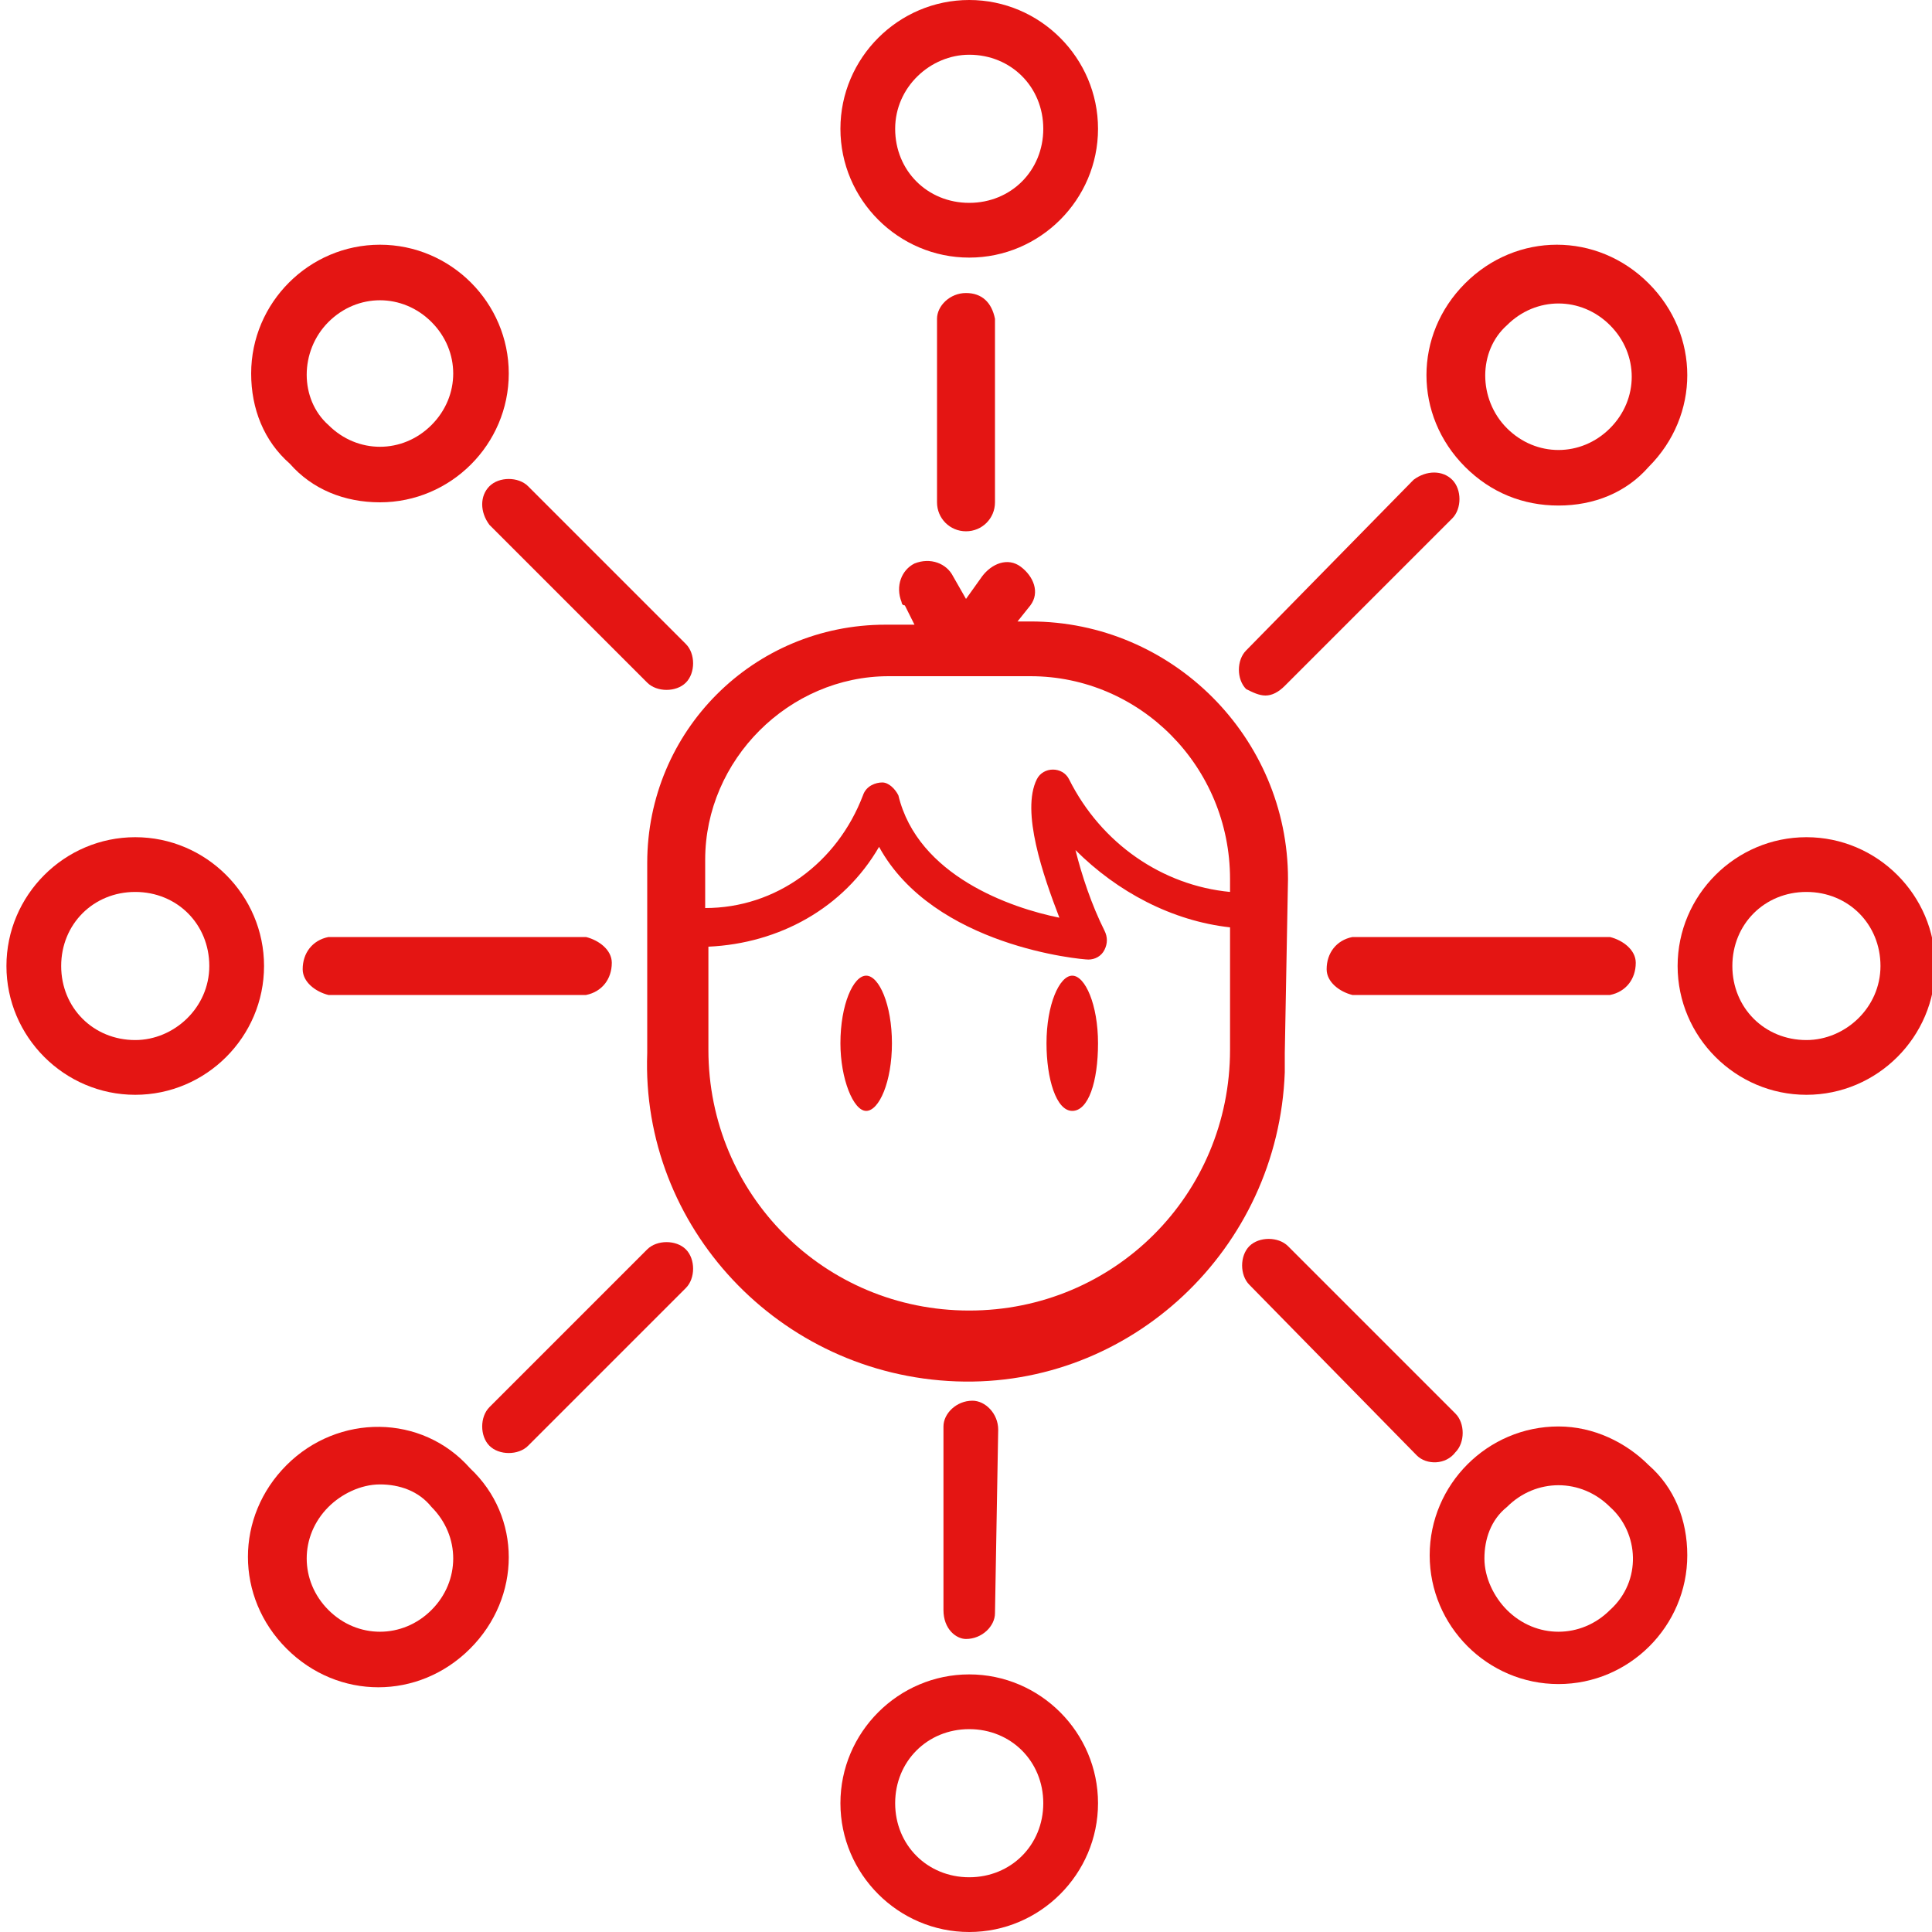
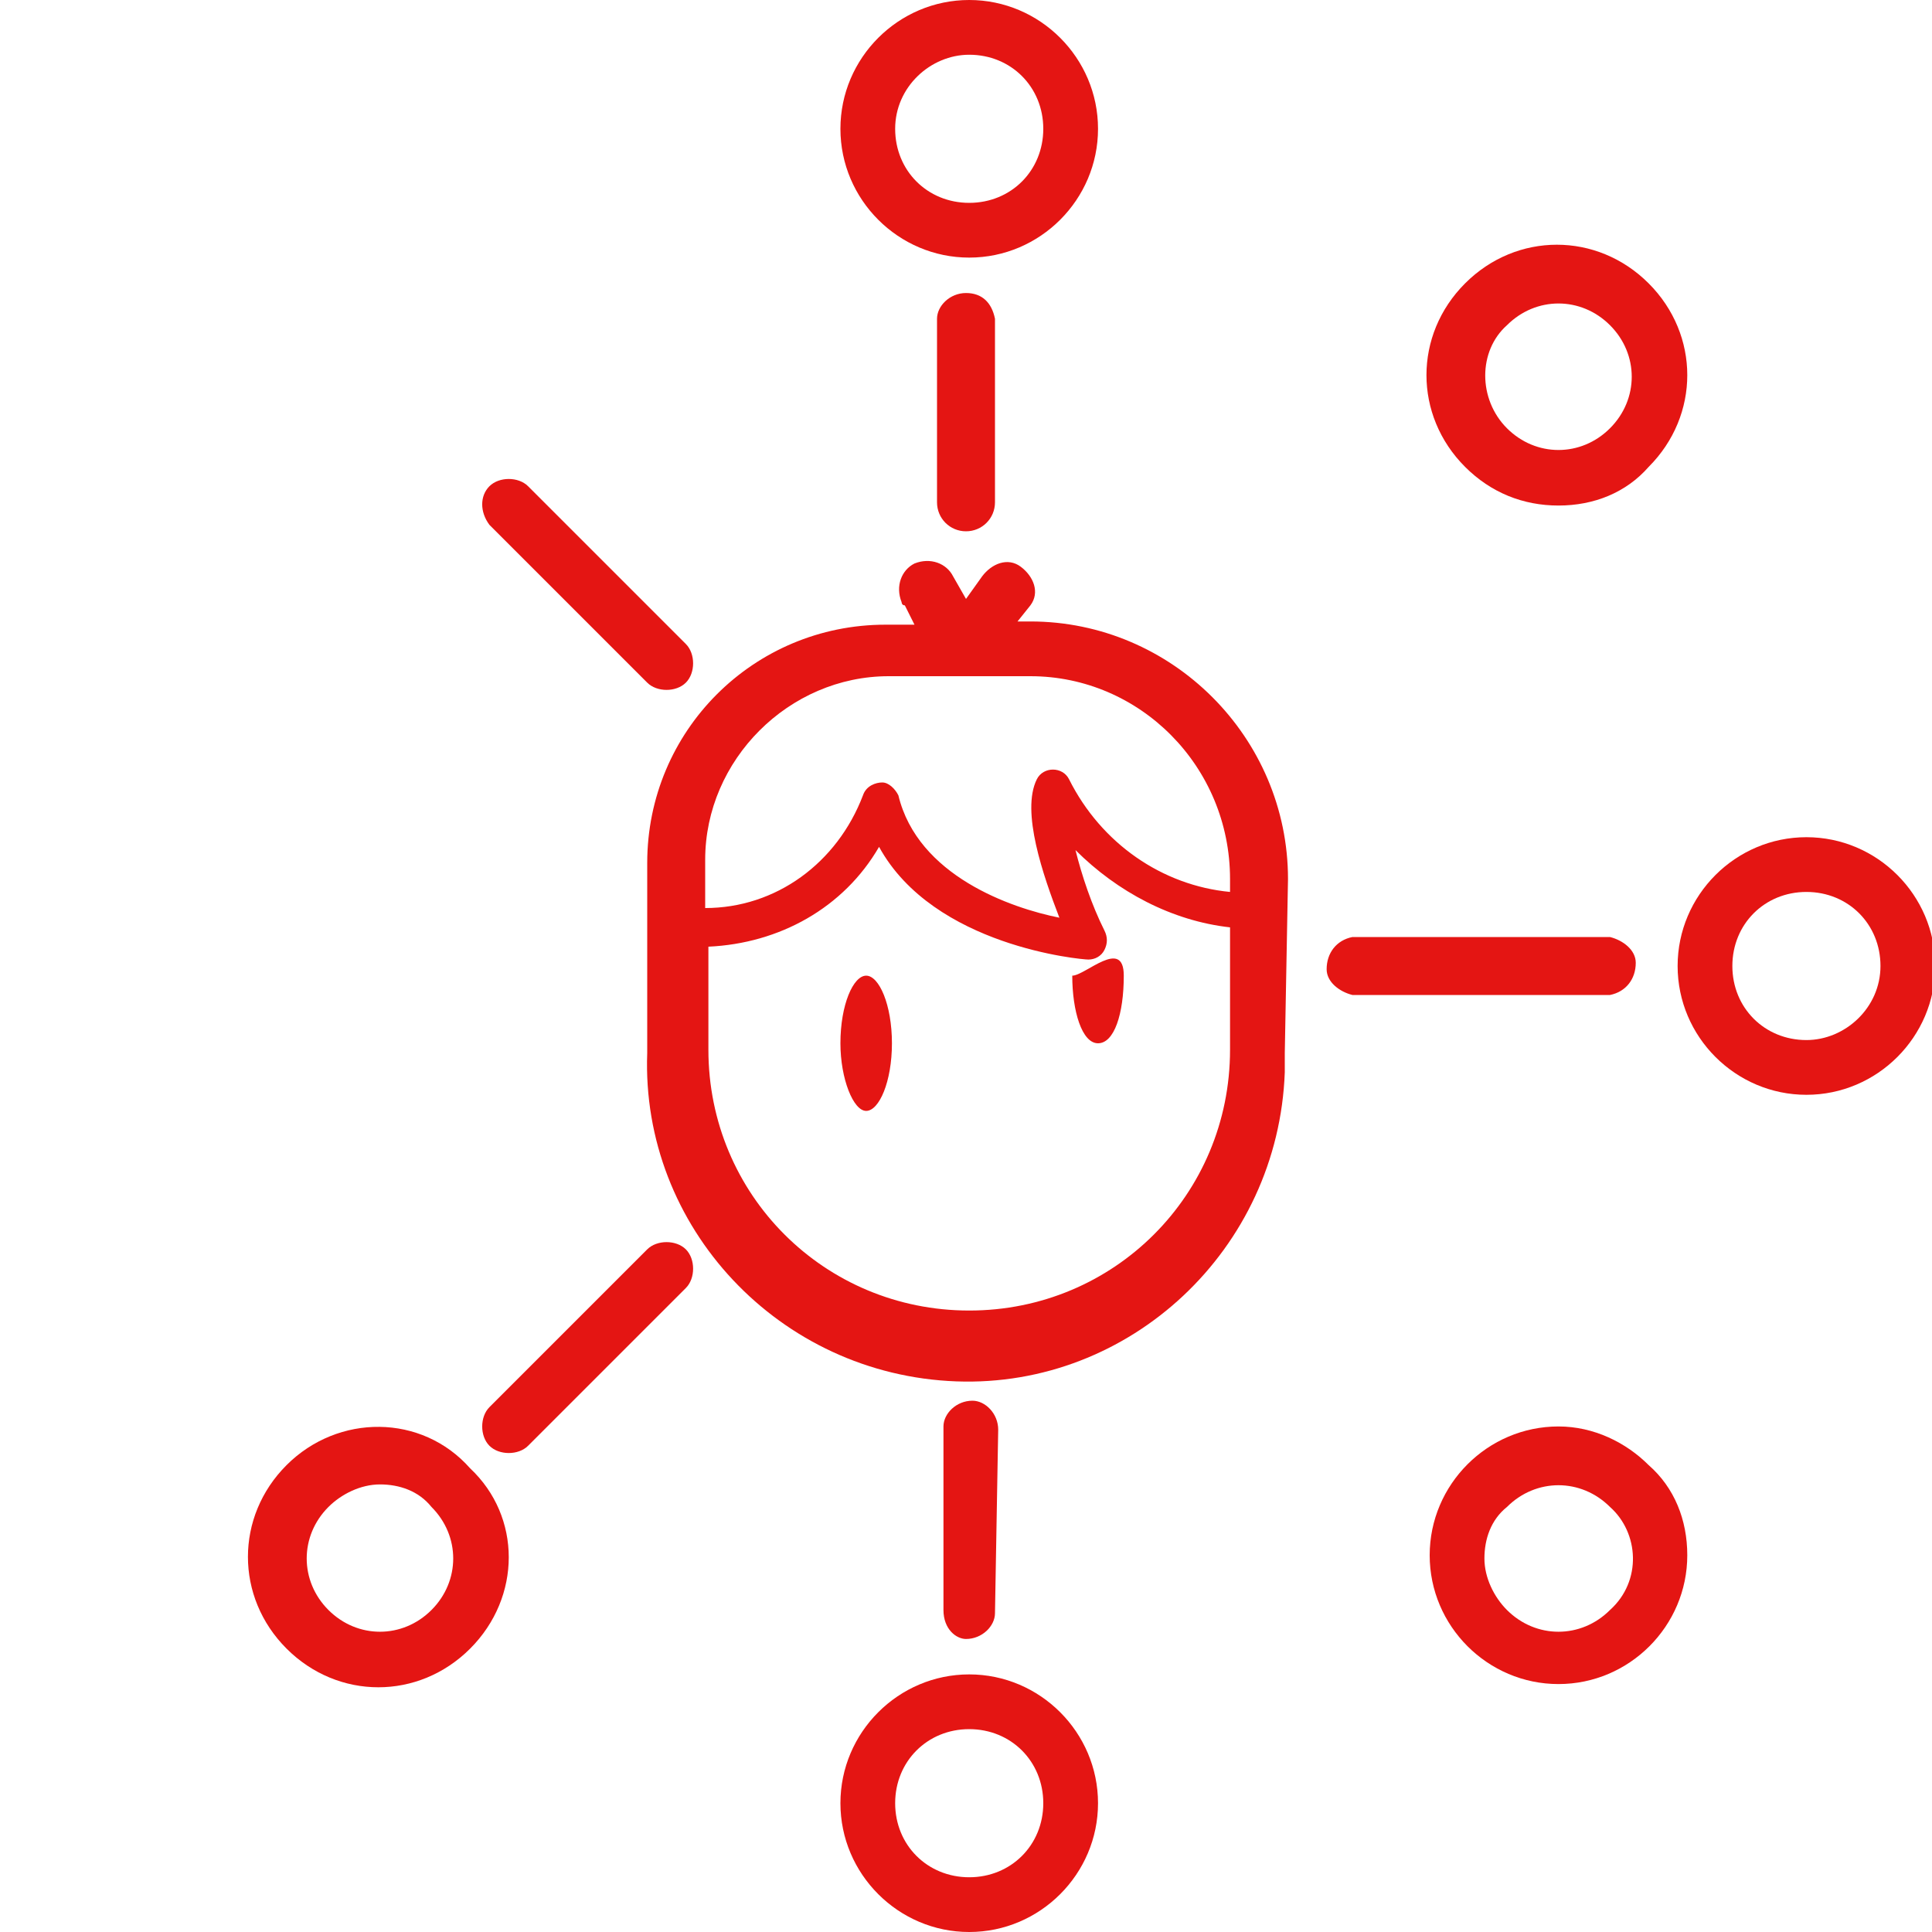
<svg xmlns="http://www.w3.org/2000/svg" version="1.1" id="Layer_1" x="0px" y="0px" viewBox="0 0 60 60" style="enable-background:new 0 0 60 60;" xml:space="preserve">
  <style type="text/css">
	.st0{fill:#E41513;}
</style>
  <title>Customer-centric approach</title>
  <path class="st0" d="M40,27.3c0-4.4-3.6-8-8-8h-0.4l0.4-0.5c0.3-0.4,0.1-0.9-0.3-1.2c-0.4-0.3-0.9-0.1-1.2,0.3l-0.5,0.7l-0.4-0.7  c-0.2-0.4-0.7-0.6-1.2-0.4c-0.4,0.2-0.6,0.7-0.4,1.2c0,0,0,0.1,0.1,0.1l0.3,0.6h-0.9c-4.1,0-7.4,3.3-7.4,7.4v5.9  c-0.2,5.4,4.1,10,9.6,10.2c5.4,0.2,10-4.1,10.2-9.6c0-0.2,0-0.4,0-0.6L40,27.3z M27.6,21H32c3.4,0,6.2,2.8,6.2,6.3v0.4  c-2.1-0.2-4-1.5-5-3.5c-0.1-0.2-0.3-0.3-0.5-0.3l0,0c-0.2,0-0.4,0.1-0.5,0.3c-0.5,1,0.2,3,0.7,4.3c-1.5-0.3-4.4-1.3-5-3.8  c-0.1-0.2-0.3-0.4-0.5-0.4c-0.2,0-0.5,0.1-0.6,0.4c-0.8,2.1-2.7,3.5-4.9,3.5v-1.5C21.9,23.6,24.5,21,27.6,21  C27.6,21,27.6,21,27.6,21z M30.1,40.7c-4.5,0-8.1-3.6-8.1-8.1v-3.2c2.2-0.1,4.2-1.2,5.3-3.1c1.7,3.1,6.3,3.5,6.5,3.5l0,0  c0.2,0,0.4-0.1,0.5-0.3c0.1-0.2,0.1-0.4,0-0.6c-0.4-0.8-0.7-1.7-0.9-2.5c1.3,1.3,3,2.2,4.8,2.4v3.8C38.2,37.1,34.6,40.7,30.1,40.7  L30.1,40.7z" />
  <path class="st0" d="M26.9,30.3c-0.4,0-0.8,0.9-0.8,2.1c0,1.1,0.4,2.1,0.8,2.1s0.8-0.9,0.8-2.1S27.3,30.3,26.9,30.3z" />
-   <path class="st0" d="M33.3,30.3c-0.4,0-0.8,0.9-0.8,2.1c0,1.1,0.3,2.1,0.8,2.1s0.8-0.9,0.8-2.1S33.7,30.3,33.3,30.3z" />
-   <path class="st0" d="M4.2,26c-2.2,0-4,1.8-4,4s1.8,4,4,4s4-1.8,4-4S6.4,26,4.2,26z M4.2,32.3c-1.3,0-2.3-1-2.3-2.3  c0-1.3,1-2.3,2.3-2.3c1.3,0,2.3,1,2.3,2.3C6.5,31.3,5.4,32.3,4.2,32.3L4.2,32.3z" />
+   <path class="st0" d="M33.3,30.3c0,1.1,0.3,2.1,0.8,2.1s0.8-0.9,0.8-2.1S33.7,30.3,33.3,30.3z" />
  <path class="st0" d="M30.1,8c2.2,0,4-1.8,4-4s-1.8-4-4-4s-4,1.8-4,4S27.9,8,30.1,8z M30.1,1.7c1.3,0,2.3,1,2.3,2.3  c0,1.3-1,2.3-2.3,2.3c-1.3,0-2.3-1-2.3-2.3C27.8,2.7,28.9,1.7,30.1,1.7L30.1,1.7z" />
-   <path class="st0" d="M11.8,15.6c2.2,0,4-1.8,4-4s-1.8-4-4-4s-4,1.8-4,4c0,1.1,0.4,2.1,1.2,2.8C9.7,15.2,10.7,15.6,11.8,15.6z   M10.2,10c0.9-0.9,2.3-0.9,3.2,0c0,0,0,0,0,0c0.9,0.9,0.9,2.3,0,3.2s-2.3,0.9-3.2,0C9.3,12.4,9.3,10.9,10.2,10  C10.2,10,10.2,10,10.2,10z" />
-   <path class="st0" d="M10.2,29.1c-0.5,0.1-0.8,0.5-0.8,1c0,0.4,0.4,0.7,0.8,0.8h8c0.5-0.1,0.8-0.5,0.8-1c0-0.4-0.4-0.7-0.8-0.8H10.2z  " />
  <path class="st0" d="M56.1,26c-2.2,0-4,1.8-4,4s1.8,4,4,4s4-1.8,4-4S58.3,26,56.1,26z M56.1,32.3c-1.3,0-2.3-1-2.3-2.3  c0-1.3,1-2.3,2.3-2.3c1.3,0,2.3,1,2.3,2.3C58.4,31.3,57.3,32.3,56.1,32.3L56.1,32.3z" />
  <path class="st0" d="M42,29.1c-0.5,0.1-0.8,0.5-0.8,1c0,0.4,0.4,0.7,0.8,0.8h8c0.5-0.1,0.8-0.5,0.8-1c0-0.4-0.4-0.7-0.8-0.8H42z" />
  <path class="st0" d="M15.2,16.3l4.9,4.9c0.3,0.3,0.9,0.3,1.2,0c0.3-0.3,0.3-0.9,0-1.2c0,0,0,0,0,0l-4.9-4.9c-0.3-0.3-0.9-0.3-1.2,0  c0,0,0,0,0,0C14.9,15.4,14.9,15.9,15.2,16.3z" />
  <path class="st0" d="M48.4,15.7c1.1,0,2.1-0.4,2.8-1.2c1.6-1.6,1.6-4.1,0-5.7s-4.1-1.6-5.7,0c-1.6,1.6-1.6,4.1,0,5.7  C46.3,15.3,47.3,15.7,48.4,15.7z M46.8,10.1c0.9-0.9,2.3-0.9,3.2,0c0.9,0.9,0.9,2.3,0,3.2c-0.9,0.9-2.3,0.9-3.2,0  C45.9,12.4,45.9,10.9,46.8,10.1z" />
-   <path class="st0" d="M39.3,21.6c0.2,0,0.4-0.1,0.6-0.3l5.2-5.2c0.3-0.3,0.3-0.9,0-1.2c-0.3-0.3-0.8-0.3-1.2,0l-5.2,5.3  c-0.3,0.3-0.3,0.9,0,1.2C38.9,21.5,39.1,21.6,39.3,21.6z" />
  <path class="st0" d="M30,9.1c-0.5,0-0.9,0.4-0.9,0.8c0,0,0,0,0,0v5.7c0,0.5,0.4,0.9,0.9,0.9l0,0c0.5,0,0.9-0.4,0.9-0.9c0,0,0,0,0,0  l0-5.7C30.8,9.4,30.5,9.1,30,9.1z" />
  <path class="st0" d="M30.1,52c-2.2,0-4,1.8-4,4c0,2.2,1.8,4,4,4s4-1.8,4-4l0,0C34.1,53.8,32.3,52,30.1,52z M30.1,58.3  c-1.3,0-2.3-1-2.3-2.3c0-1.3,1-2.3,2.3-2.3c1.3,0,2.3,1,2.3,2.3C32.4,57.3,31.4,58.3,30.1,58.3L30.1,58.3z" />
  <path class="st0" d="M8.9,45.5c-1.6,1.6-1.6,4.1,0,5.7c1.6,1.6,4.1,1.6,5.7,0c1.6-1.6,1.6-4.1,0-5.6C13.1,43.9,10.5,43.9,8.9,45.5  C8.9,45.5,8.9,45.5,8.9,45.5z M13.4,50c-0.9,0.9-2.3,0.9-3.2,0c-0.9-0.9-0.9-2.3,0-3.2c0.4-0.4,1-0.7,1.6-0.7c0.6,0,1.2,0.2,1.6,0.7  C14.3,47.7,14.3,49.1,13.4,50z" />
  <path class="st0" d="M20.1,38.8l-4.9,4.9c-0.3,0.3-0.3,0.9,0,1.2c0,0,0,0,0,0c0.3,0.3,0.9,0.3,1.2,0l4.9-4.9c0.3-0.3,0.3-0.9,0-1.2  c0,0,0,0,0,0C21,38.5,20.4,38.5,20.1,38.8z" />
  <path class="st0" d="M48.4,44.3c-2.2,0-4,1.8-4,4c0,2.2,1.8,4,4,4c2.2,0,4-1.8,4-4c0-1.1-0.4-2.1-1.2-2.8  C50.5,44.8,49.5,44.3,48.4,44.3z M50,50c-0.9,0.9-2.3,0.9-3.2,0c-0.4-0.4-0.7-1-0.7-1.6c0-0.6,0.2-1.2,0.7-1.6  c0.9-0.9,2.3-0.9,3.2,0c0,0,0,0,0,0C50.9,47.6,51,49.1,50,50C50.1,50,50.1,50,50,50z" />
-   <path class="st0" d="M45.2,45.1c0.3-0.3,0.3-0.9,0-1.2c0,0,0,0,0,0L40,38.7c-0.3-0.3-0.9-0.3-1.2,0c0,0,0,0,0,0  c-0.3,0.3-0.3,0.9,0,1.2c0,0,0,0,0,0l5.2,5.3C44.3,45.5,44.9,45.5,45.2,45.1L45.2,45.1z" />
  <path class="st0" d="M30,50.9c0.5,0,0.9-0.4,0.9-0.8c0,0,0,0,0,0l0.1-5.7c0-0.5-0.4-0.9-0.8-0.9c0,0,0,0,0,0l0,0  c-0.5,0-0.9,0.4-0.9,0.8v5.7C29.3,50.6,29.7,50.9,30,50.9c0.1,0,0.1,0,0.1,0H30z" />
</svg>